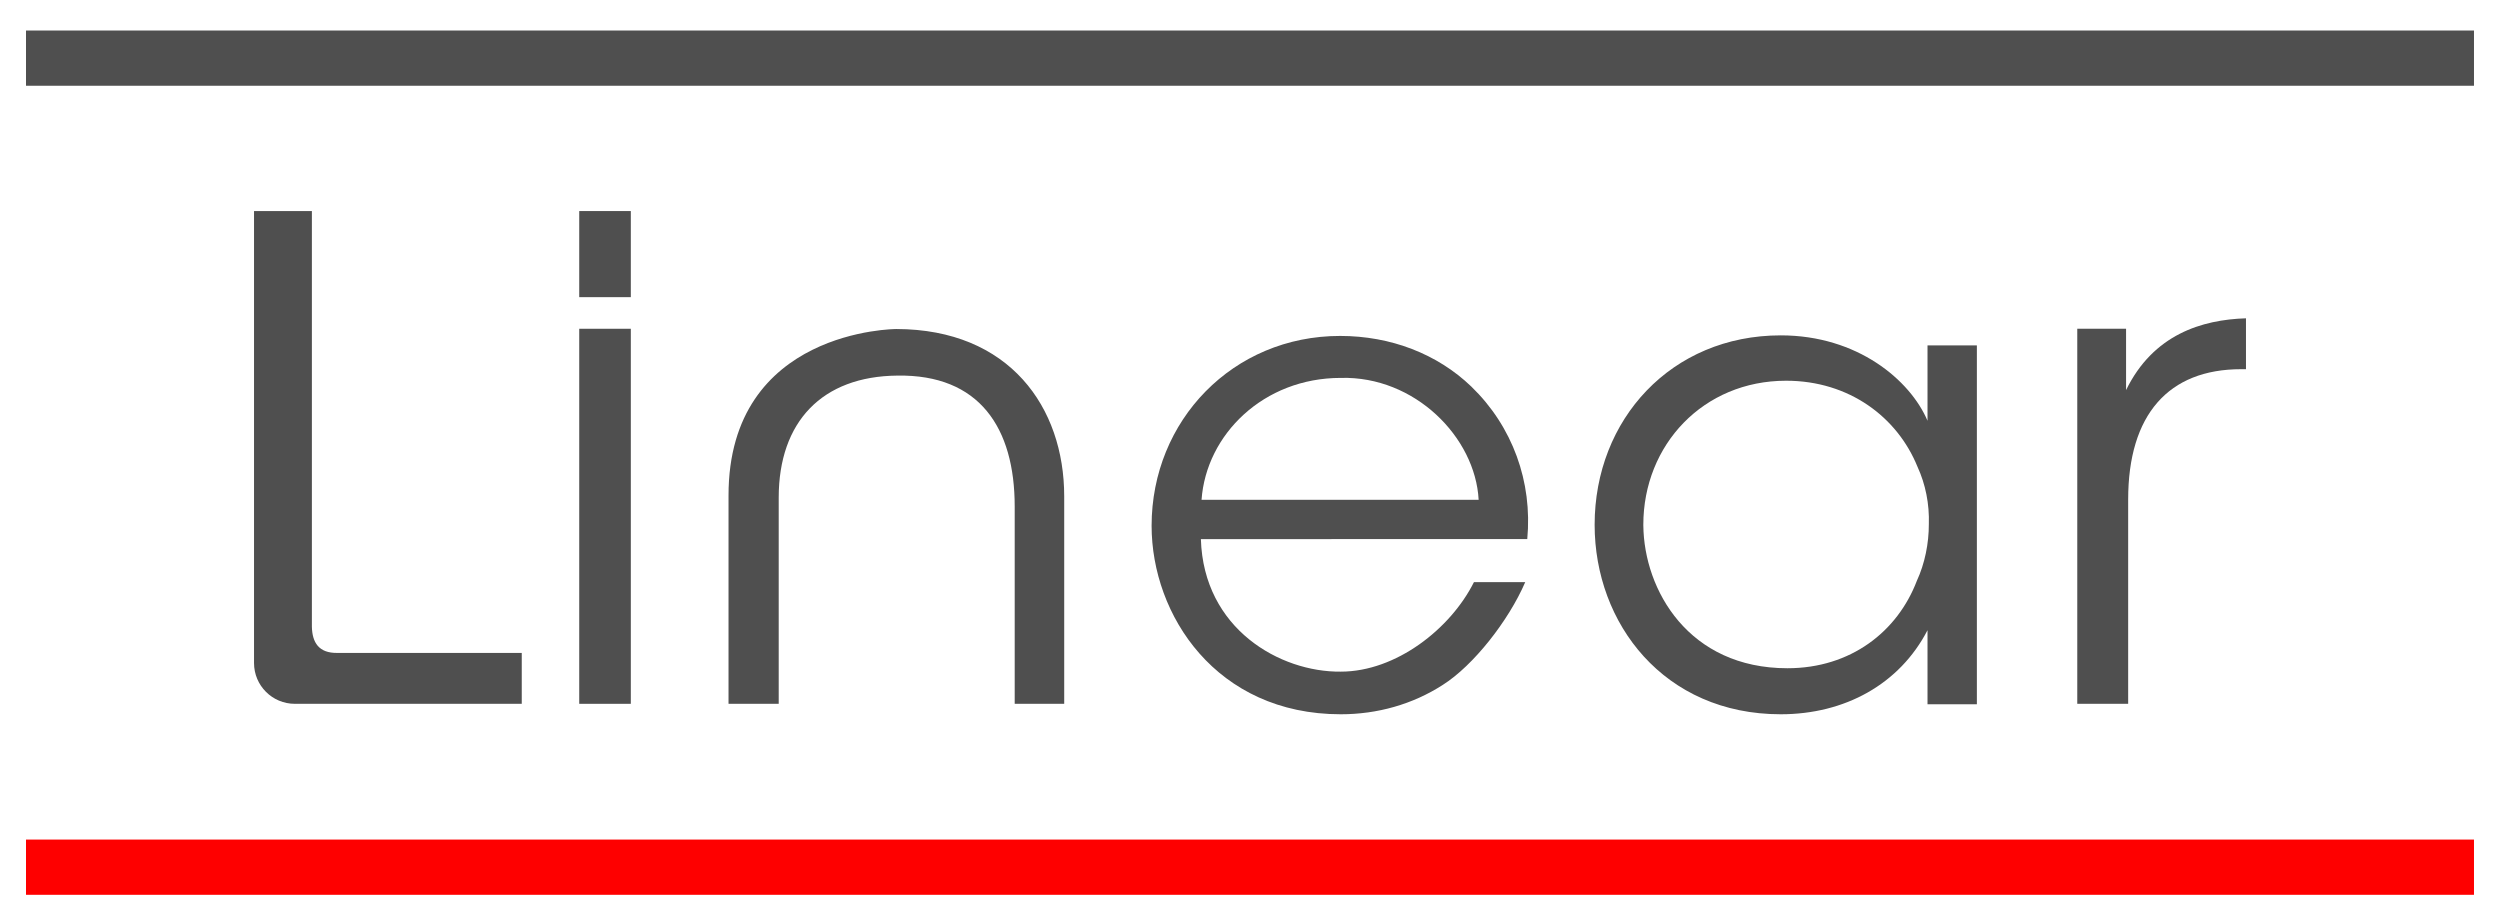
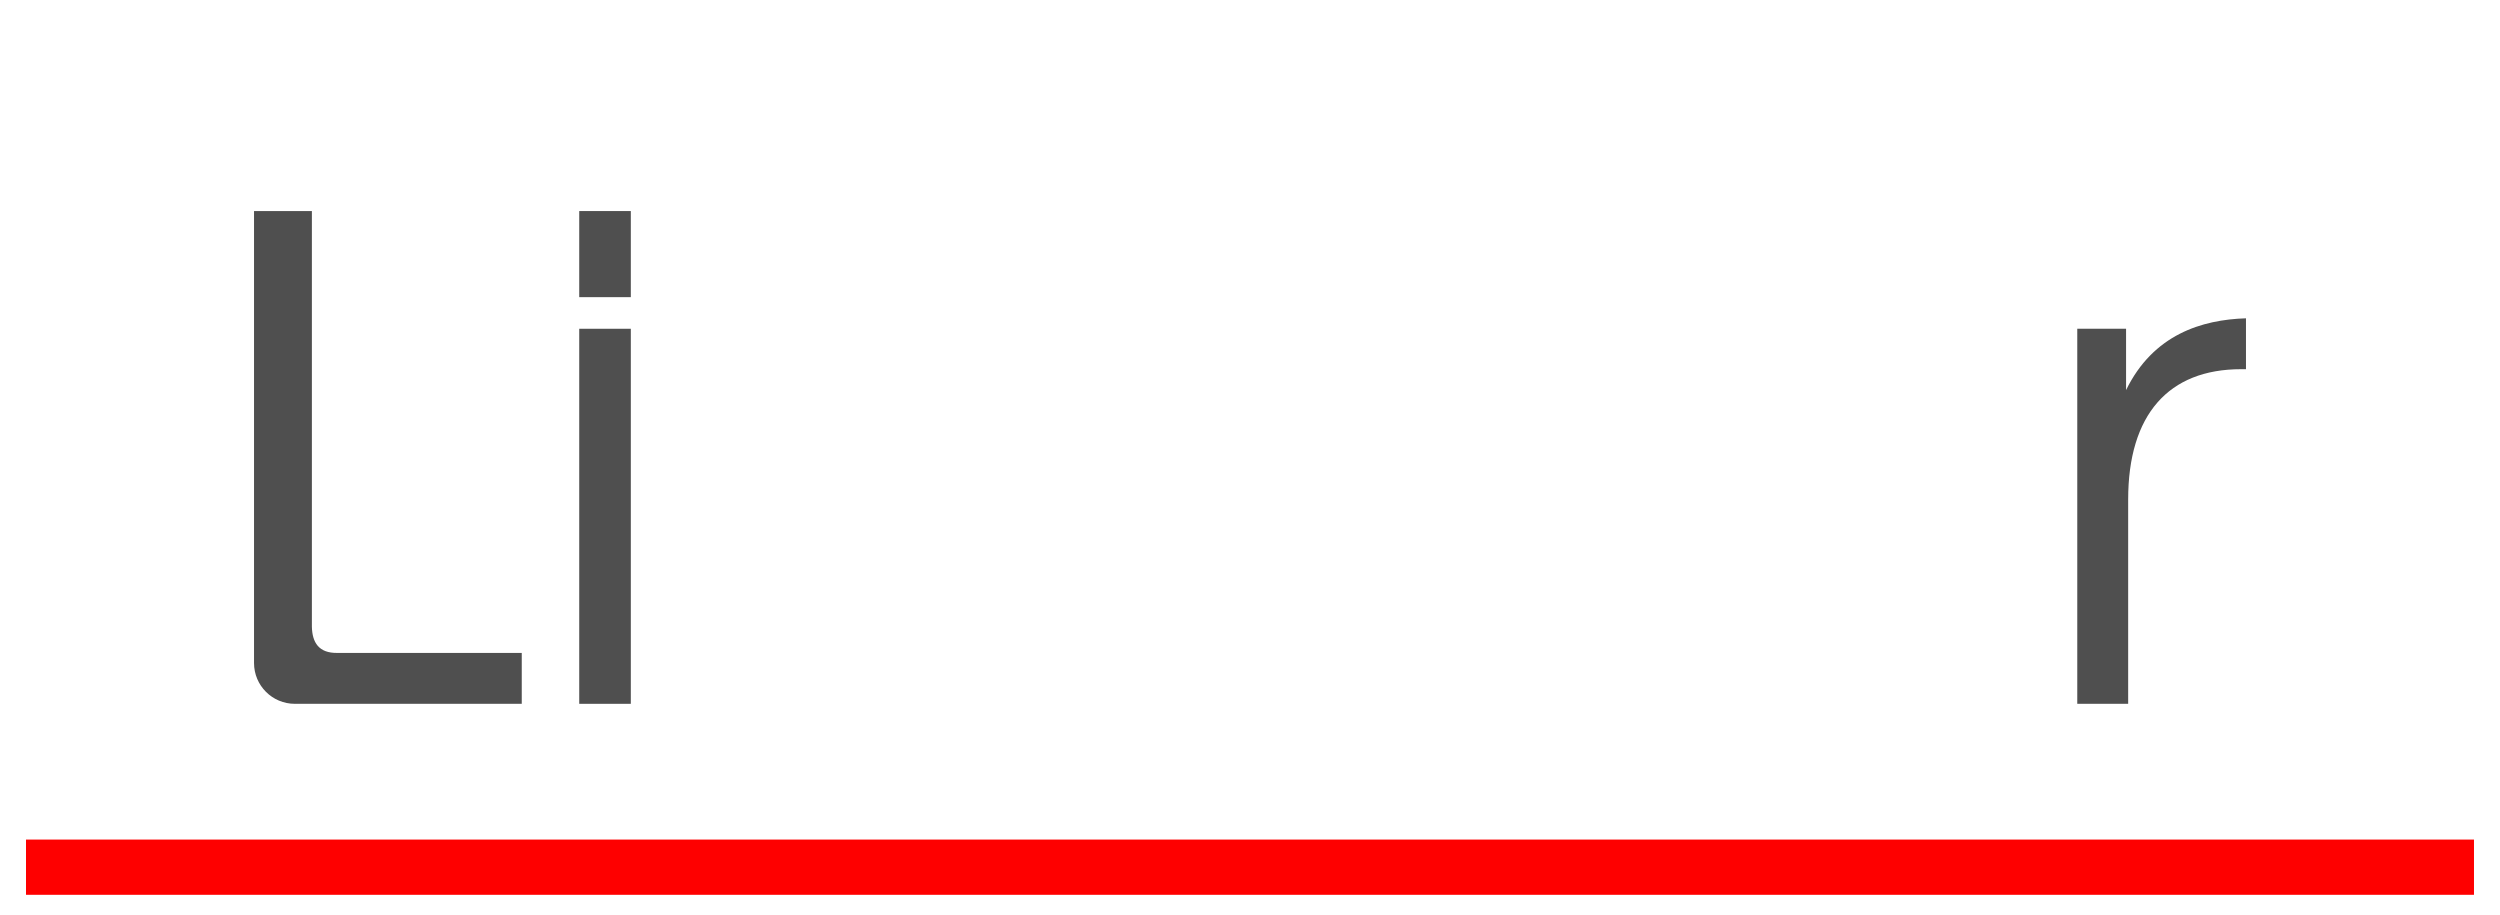
<svg xmlns="http://www.w3.org/2000/svg" version="1.1" id="Camada_1" x="0px" y="0px" viewBox="0 0 1920 702.78" style="enable-background:new 0 0 1920 702.78;" xml:space="preserve">
  <style type="text/css"> .st0{fill:#4F4F4F;} .st1{fill:#FE0000;} </style>
  <g>
    <path class="st0" d="M259.19,501.45h141.52v39.08H226.42c-17.3,0-31.33-14.03-31.33-31.33V162.09h44.44v319.36 C239.85,493.28,244.63,501.7,259.19,501.45z" />
    <path class="st0" d="M444.85,162.09h39.62v66.13h-39.62V162.09z M444.85,252.49h39.62v288.04h-39.62V252.49z" />
-     <path class="st0" d="M559.51,540.53V380.47c0-127.78,128.9-127.78,128.9-127.78c86.98,0.18,128.9,60.24,128.9,128.47v159.37h-38.02 V388.98c0-60.41-27.08-101.56-90.1-100.52c-57.81,0.52-91.14,35.41-91.14,93.74v158.33H559.51c0,0,0-120.04,0-160.06" />
-     <path class="st0" d="M922.28,414.02c2.05,69.06,60.88,102.31,107.43,101.8c42.46,0,84.36-32.92,102.27-68.73h39.39 c-12.79,29.67-39.86,64.12-63.39,78.96c-23.02,14.84-50.13,22.51-78.27,22.51c-95.66,0-145.28-76.22-145.28-144.77 c0-80.82,62.41-145.79,144.77-145.79c38.88,0,74.69,13.81,100.77,38.88c31.72,30.69,47.06,73.15,42.97,117.15H922.28z M1135.6,383.84c-2.56-48.09-49.11-95.15-105.89-93.61c-59.34,0-103.34,43.48-106.92,93.61H1135.6z" />
-     <path class="st0" d="M1518.24,540.88h-37.91v-56.87c-21.52,41.5-63.53,64.55-112.71,64.55c-89.66,0-142.94-69.68-142.94-145.5 c0-80.95,58.92-145.5,142.94-145.5c58.92,0,99.39,34.33,112.71,65.58v-57.89h37.91V540.88z M1262.08,403.57 c0.51,49.7,34.84,109.64,110.66,109.64c48.67,0,84.53-28.18,99.39-67.11c6.15-13.32,9.22-28.69,9.22-43.55 c0.51-15.37-2.56-30.74-8.71-44.06c-15.37-37.91-52.26-66.09-100.93-66.09c-63.53,0-109.64,49.18-109.64,110.66V403.57z" />
    <path class="st0" d="M1595.34,252.49h37.48v47.11c20.88-42.83,58.36-54.07,92.09-55.14v39.08h-3.75 c-55.68,0-86.73,34.8-86.73,100.12v156.87h-39.09V252.49z" />
  </g>
-   <rect x="19.97" y="23.44" class="st0" width="1880.05" height="42.42" />
  <rect x="19.97" y="644.79" class="st1" width="1880.05" height="42.42" />
</svg>